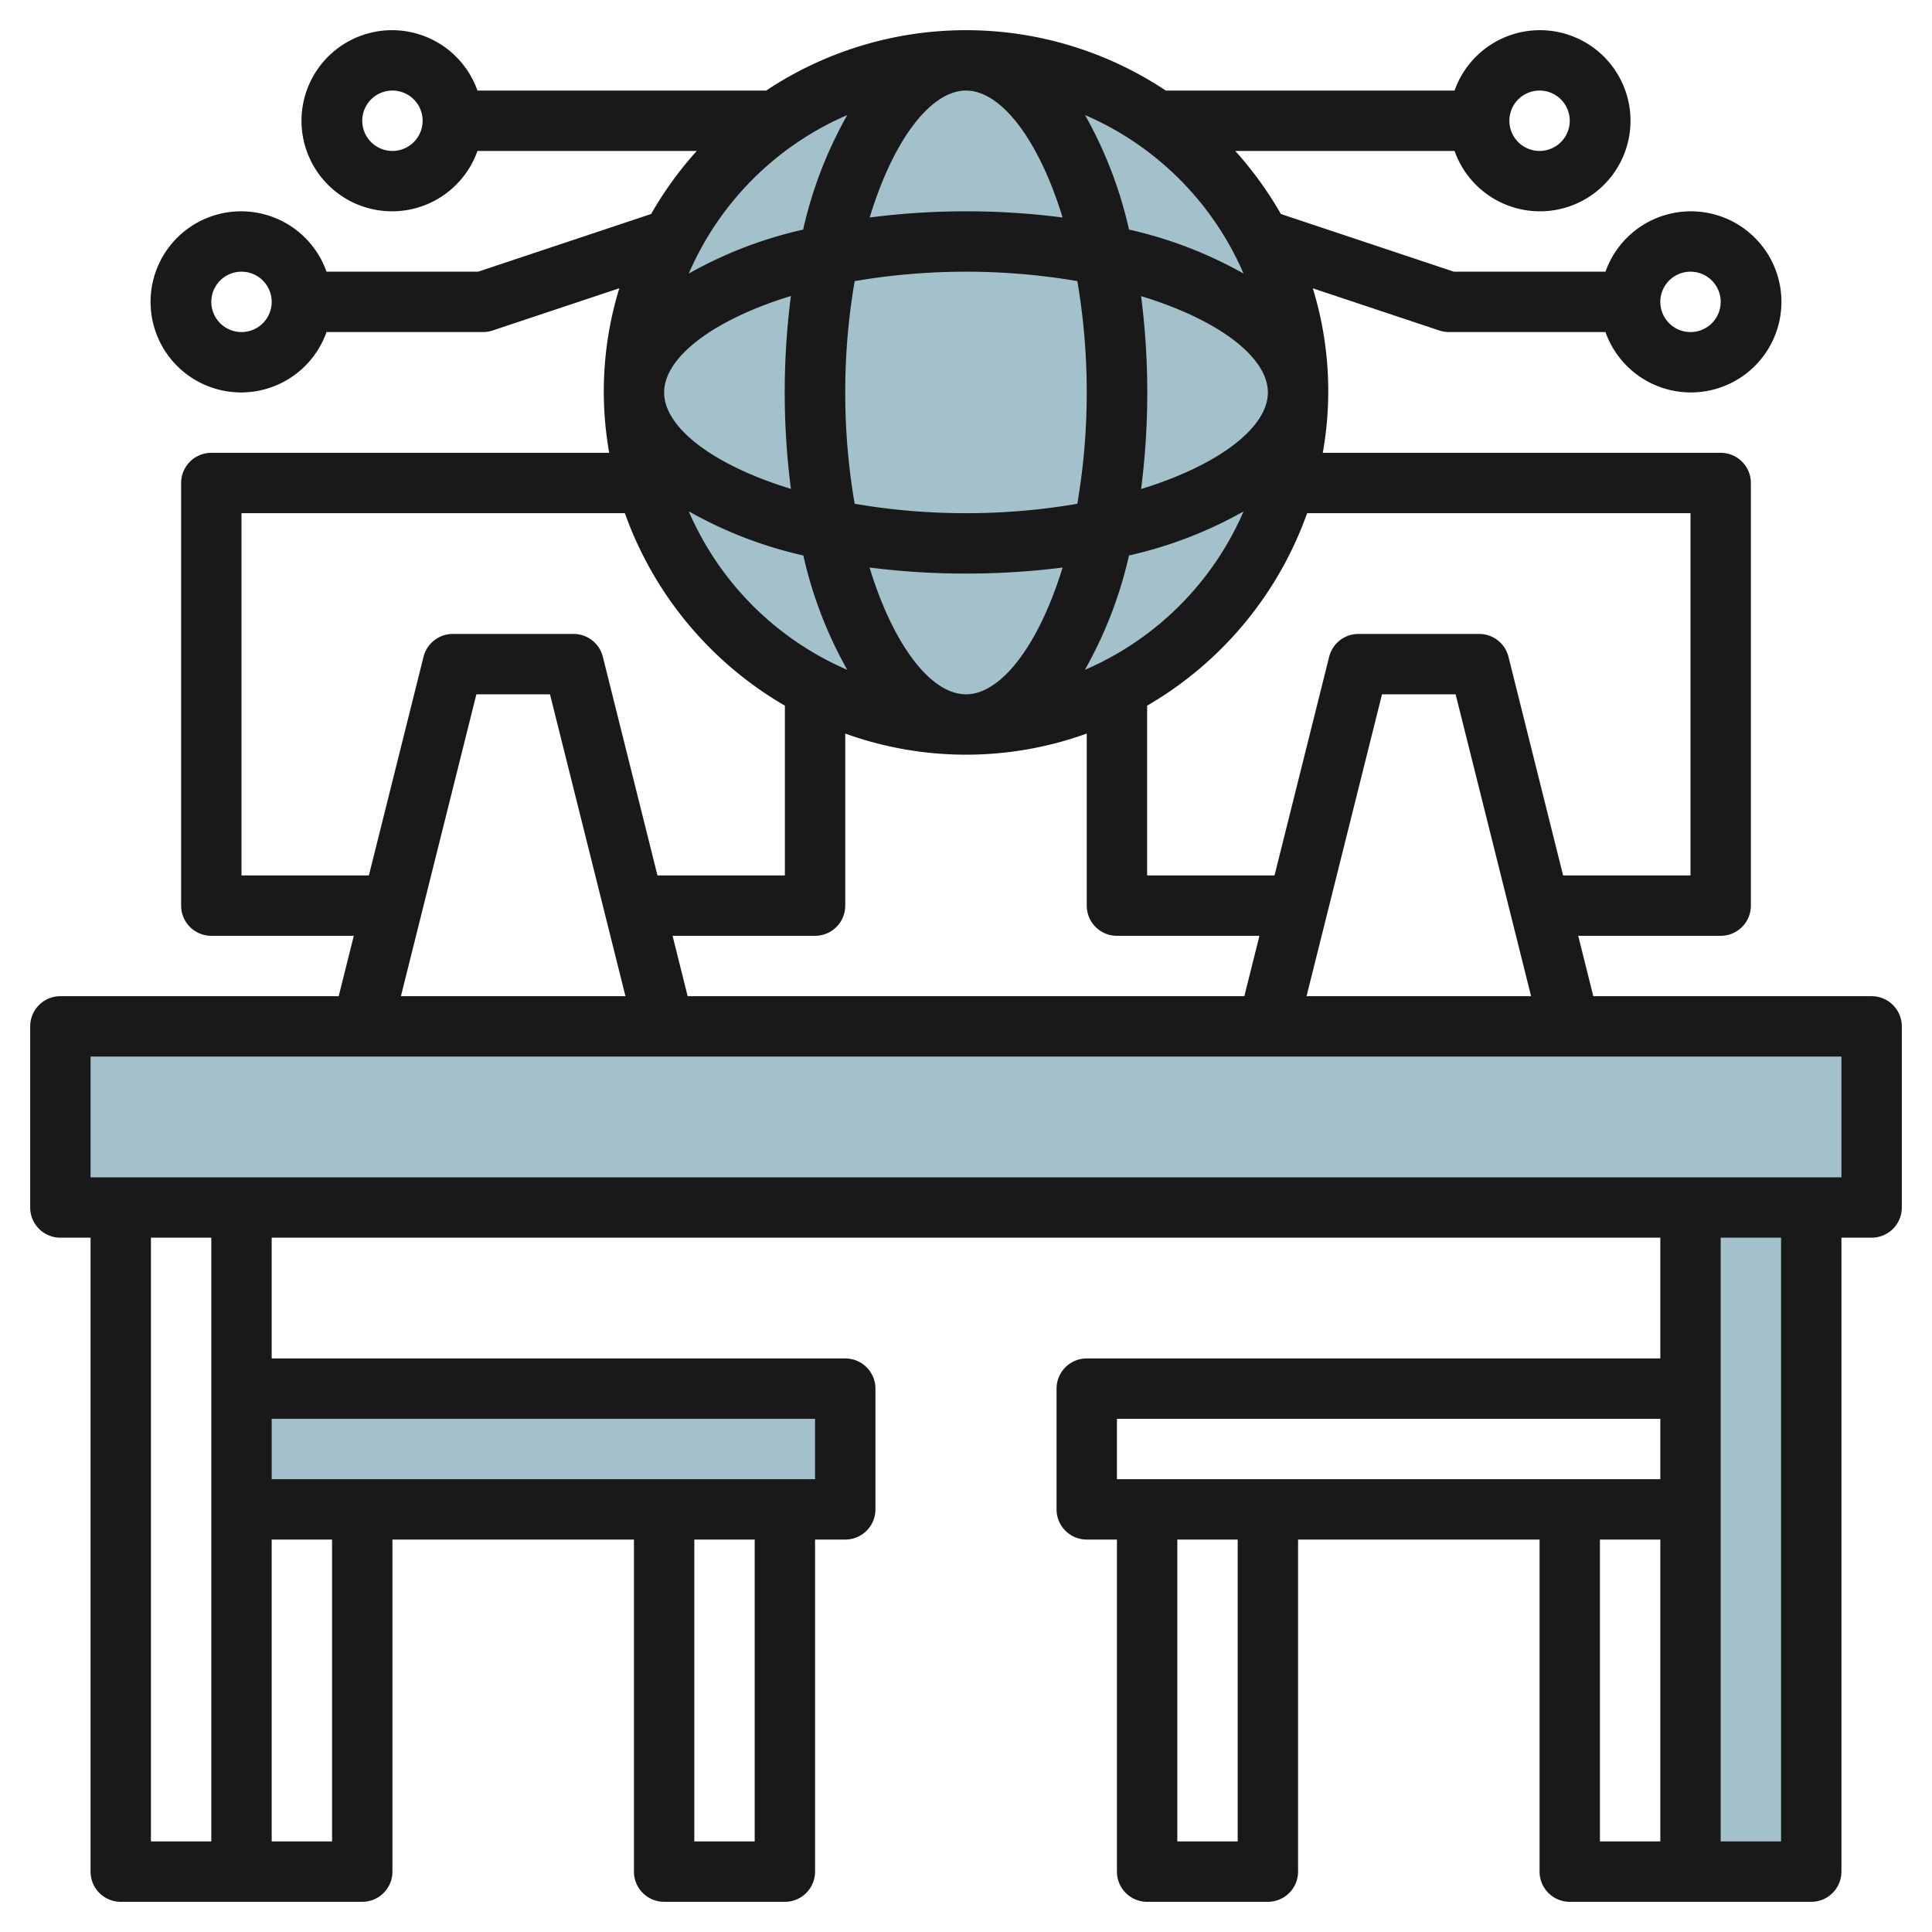
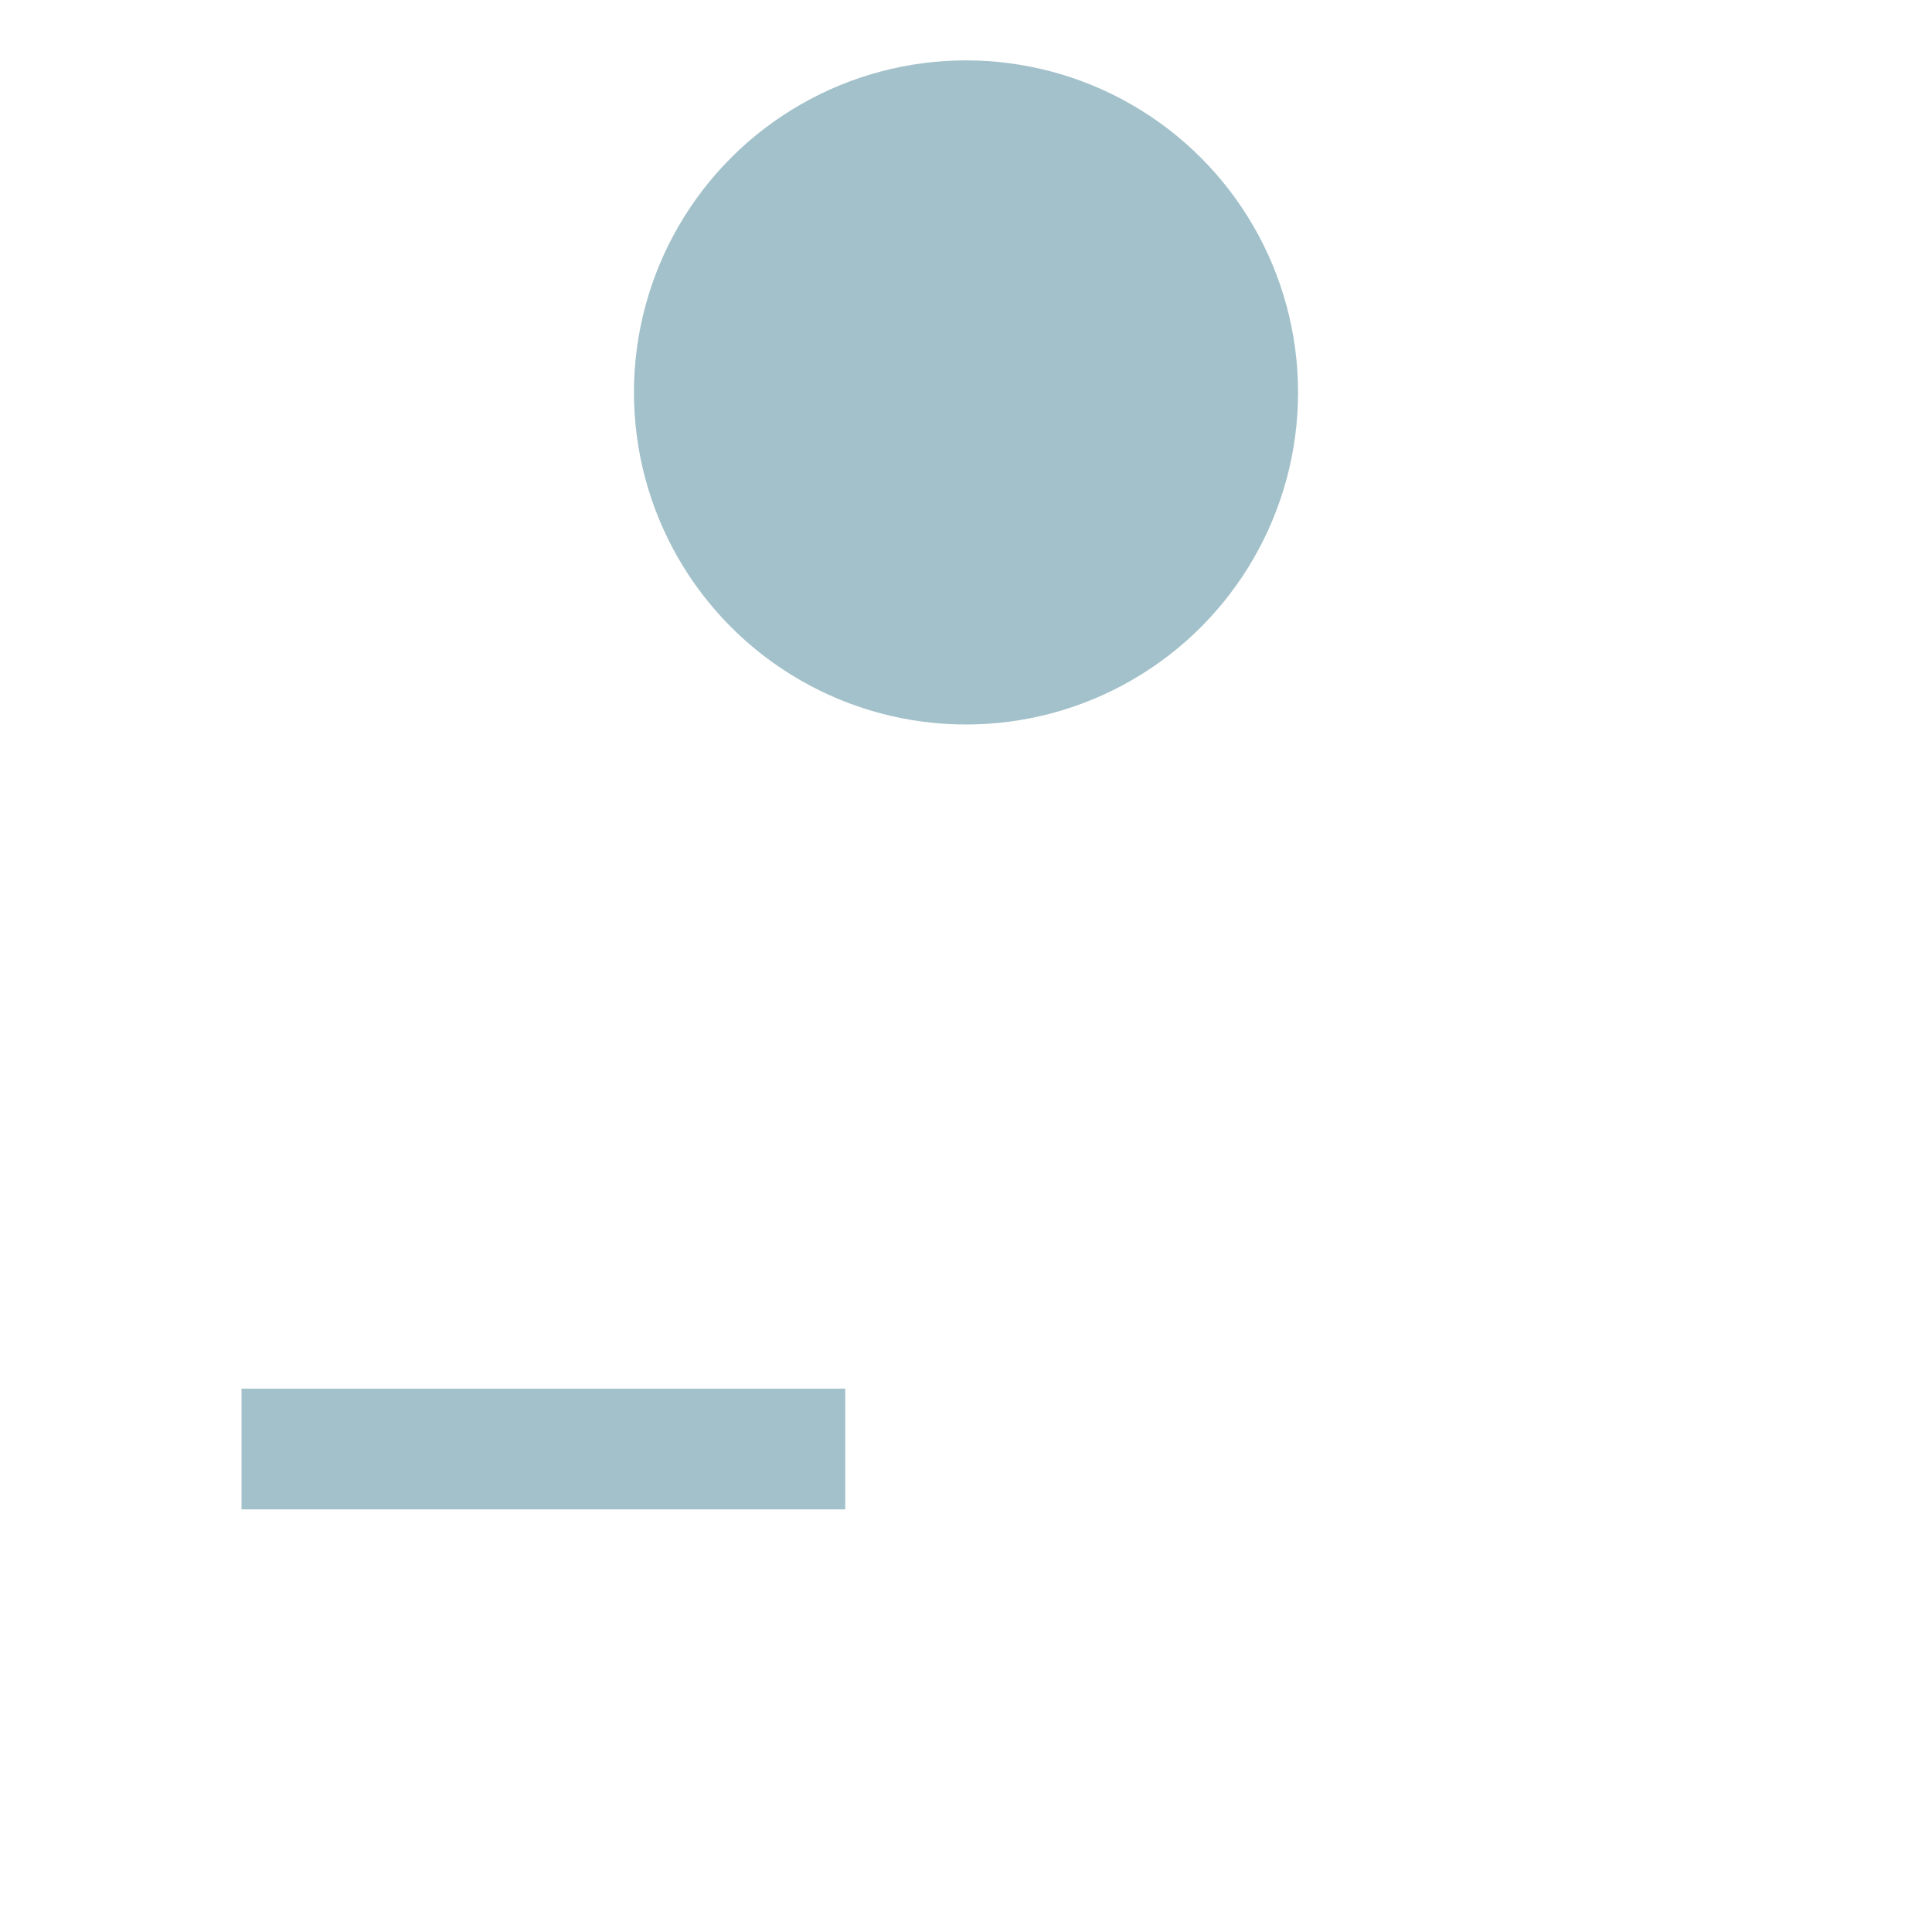
<svg xmlns="http://www.w3.org/2000/svg" id="Layer_3" height="512" viewBox="0 0 64 64" width="512" data-name="Layer 3">
  <g fill="#a3c1ca">
-     <path d="m2 34h60v6h-60z" />
-     <path d="m56 40v22h4v-22" />
    <path d="m8 46h20v4h-20" />
    <circle cx="32" cy="13" r="11" />
  </g>
-   <path d="m62 33h-9.22l-.5-2h4.72a1 1 0 0 0 1-1v-14a1 1 0 0 0 -1-1h-13.181a11.609 11.609 0 0 0 -.33-5.449l4.2 1.4a1 1 0 0 0 .311.049h5.184a3 3 0 1 0 0-2h-5.022l-5.731-1.911a12.086 12.086 0 0 0 -1.512-2.089h7.265a3 3 0 1 0 0-2h-9.565a11.953 11.953 0 0 0 -13.238 0h-9.565a3 3 0 1 0 0 2h7.265a12.086 12.086 0 0 0 -1.512 2.089l-5.731 1.911h-5.022a3 3 0 1 0 0 2h5.184a1 1 0 0 0 .316-.051l4.2-1.4a11.609 11.609 0 0 0 -.335 5.451h-13.181a1 1 0 0 0 -1 1v14a1 1 0 0 0 1 1h4.72l-.5 2h-9.22a1 1 0 0 0 -1 1v6a1 1 0 0 0 1 1h1v21a1 1 0 0 0 1 1h8a1 1 0 0 0 1-1v-11h8v11a1 1 0 0 0 1 1h4a1 1 0 0 0 1-1v-11h1a1 1 0 0 0 1-1v-4a1 1 0 0 0 -1-1h-19v-4h46v4h-19a1 1 0 0 0 -1 1v4a1 1 0 0 0 1 1h1v11a1 1 0 0 0 1 1h4a1 1 0 0 0 1-1v-11h8v11a1 1 0 0 0 1 1h8a1 1 0 0 0 1-1v-21h1a1 1 0 0 0 1-1v-6a1 1 0 0 0 -1-1zm-6-24a1 1 0 1 1 -1 1 1 1 0 0 1 1-1zm-48 2a1 1 0 1 1 1-1 1 1 0 0 1 -1 1zm14.78 22-.5-2h4.72a1 1 0 0 0 1-1v-5.7a11.779 11.779 0 0 0 8 0v5.7a1 1 0 0 0 1 1h4.72l-.5 2zm13.158-10.811a13.923 13.923 0 0 0 1.462-3.789 13.923 13.923 0 0 0 3.794-1.457 10.059 10.059 0 0 1 -5.256 5.246zm-7.133-3.389a25.051 25.051 0 0 0 3.195.2 25.051 25.051 0 0 0 3.2-.2c-.792 2.576-2.037 4.2-3.2 4.2s-2.408-1.624-3.195-4.2zm-6.805-5.8c0-1.162 1.624-2.407 4.2-3.195a25 25 0 0 0 0 6.39c-2.576-.788-4.2-2.033-4.2-3.195zm6 0a21.63 21.63 0 0 1 .312-3.688 21.953 21.953 0 0 1 7.376 0 21.953 21.953 0 0 1 0 7.376 21.63 21.63 0 0 1 -3.688.312 21.63 21.63 0 0 1 -3.688-.312 21.63 21.63 0 0 1 -.312-3.688zm14 0c0 1.162-1.624 2.407-4.2 3.2a25 25 0 0 0 0-6.39c2.576.783 4.2 2.028 4.2 3.19zm-4.6-5.395a13.923 13.923 0 0 0 -1.457-3.794 10.059 10.059 0 0 1 5.251 5.251 13.923 13.923 0 0 0 -3.794-1.457zm-2.2-.4a25 25 0 0 0 -6.39 0c.782-2.581 2.027-4.205 3.19-4.205s2.408 1.624 3.2 4.205zm-8.59.4a13.923 13.923 0 0 0 -3.794 1.457 10.059 10.059 0 0 1 5.251-5.251 13.891 13.891 0 0 0 -1.462 3.794zm0 10.79a13.891 13.891 0 0 0 1.457 3.794 10.059 10.059 0 0 1 -5.251-5.251 13.923 13.923 0 0 0 3.789 1.462zm29.39-1.395v12h-4.22l-1.81-7.243a1 1 0 0 0 -.97-.757h-4a1 1 0 0 0 -.97.757l-1.81 7.243h-4.22v-5.624a12.045 12.045 0 0 0 5.3-6.376zm-5.281 16h-7.438l2.5-10h2.438zm.281-30a1 1 0 1 1 -1 1 1 1 0 0 1 1-1zm-38 2a1 1 0 1 1 1-1 1 1 0 0 1 -1 1zm-5 24v-12h12.7a12.045 12.045 0 0 0 5.3 6.376v5.624h-4.22l-1.81-7.243a1 1 0 0 0 -.97-.757h-4a1 1 0 0 0 -.97.757l-1.81 7.243zm7.781-6h2.438l2.5 10h-7.438zm-4.781 38h-2v-10h2zm14 0h-2v-10h2zm2-14v2h-18v-2zm-20 14h-2v-20h2zm30-14h18v2h-18zm4 14h-2v-10h2zm12-10h2v10h-2zm6 10h-2v-20h2zm2-22h-58v-4h58z" fill="#191919" />
</svg>